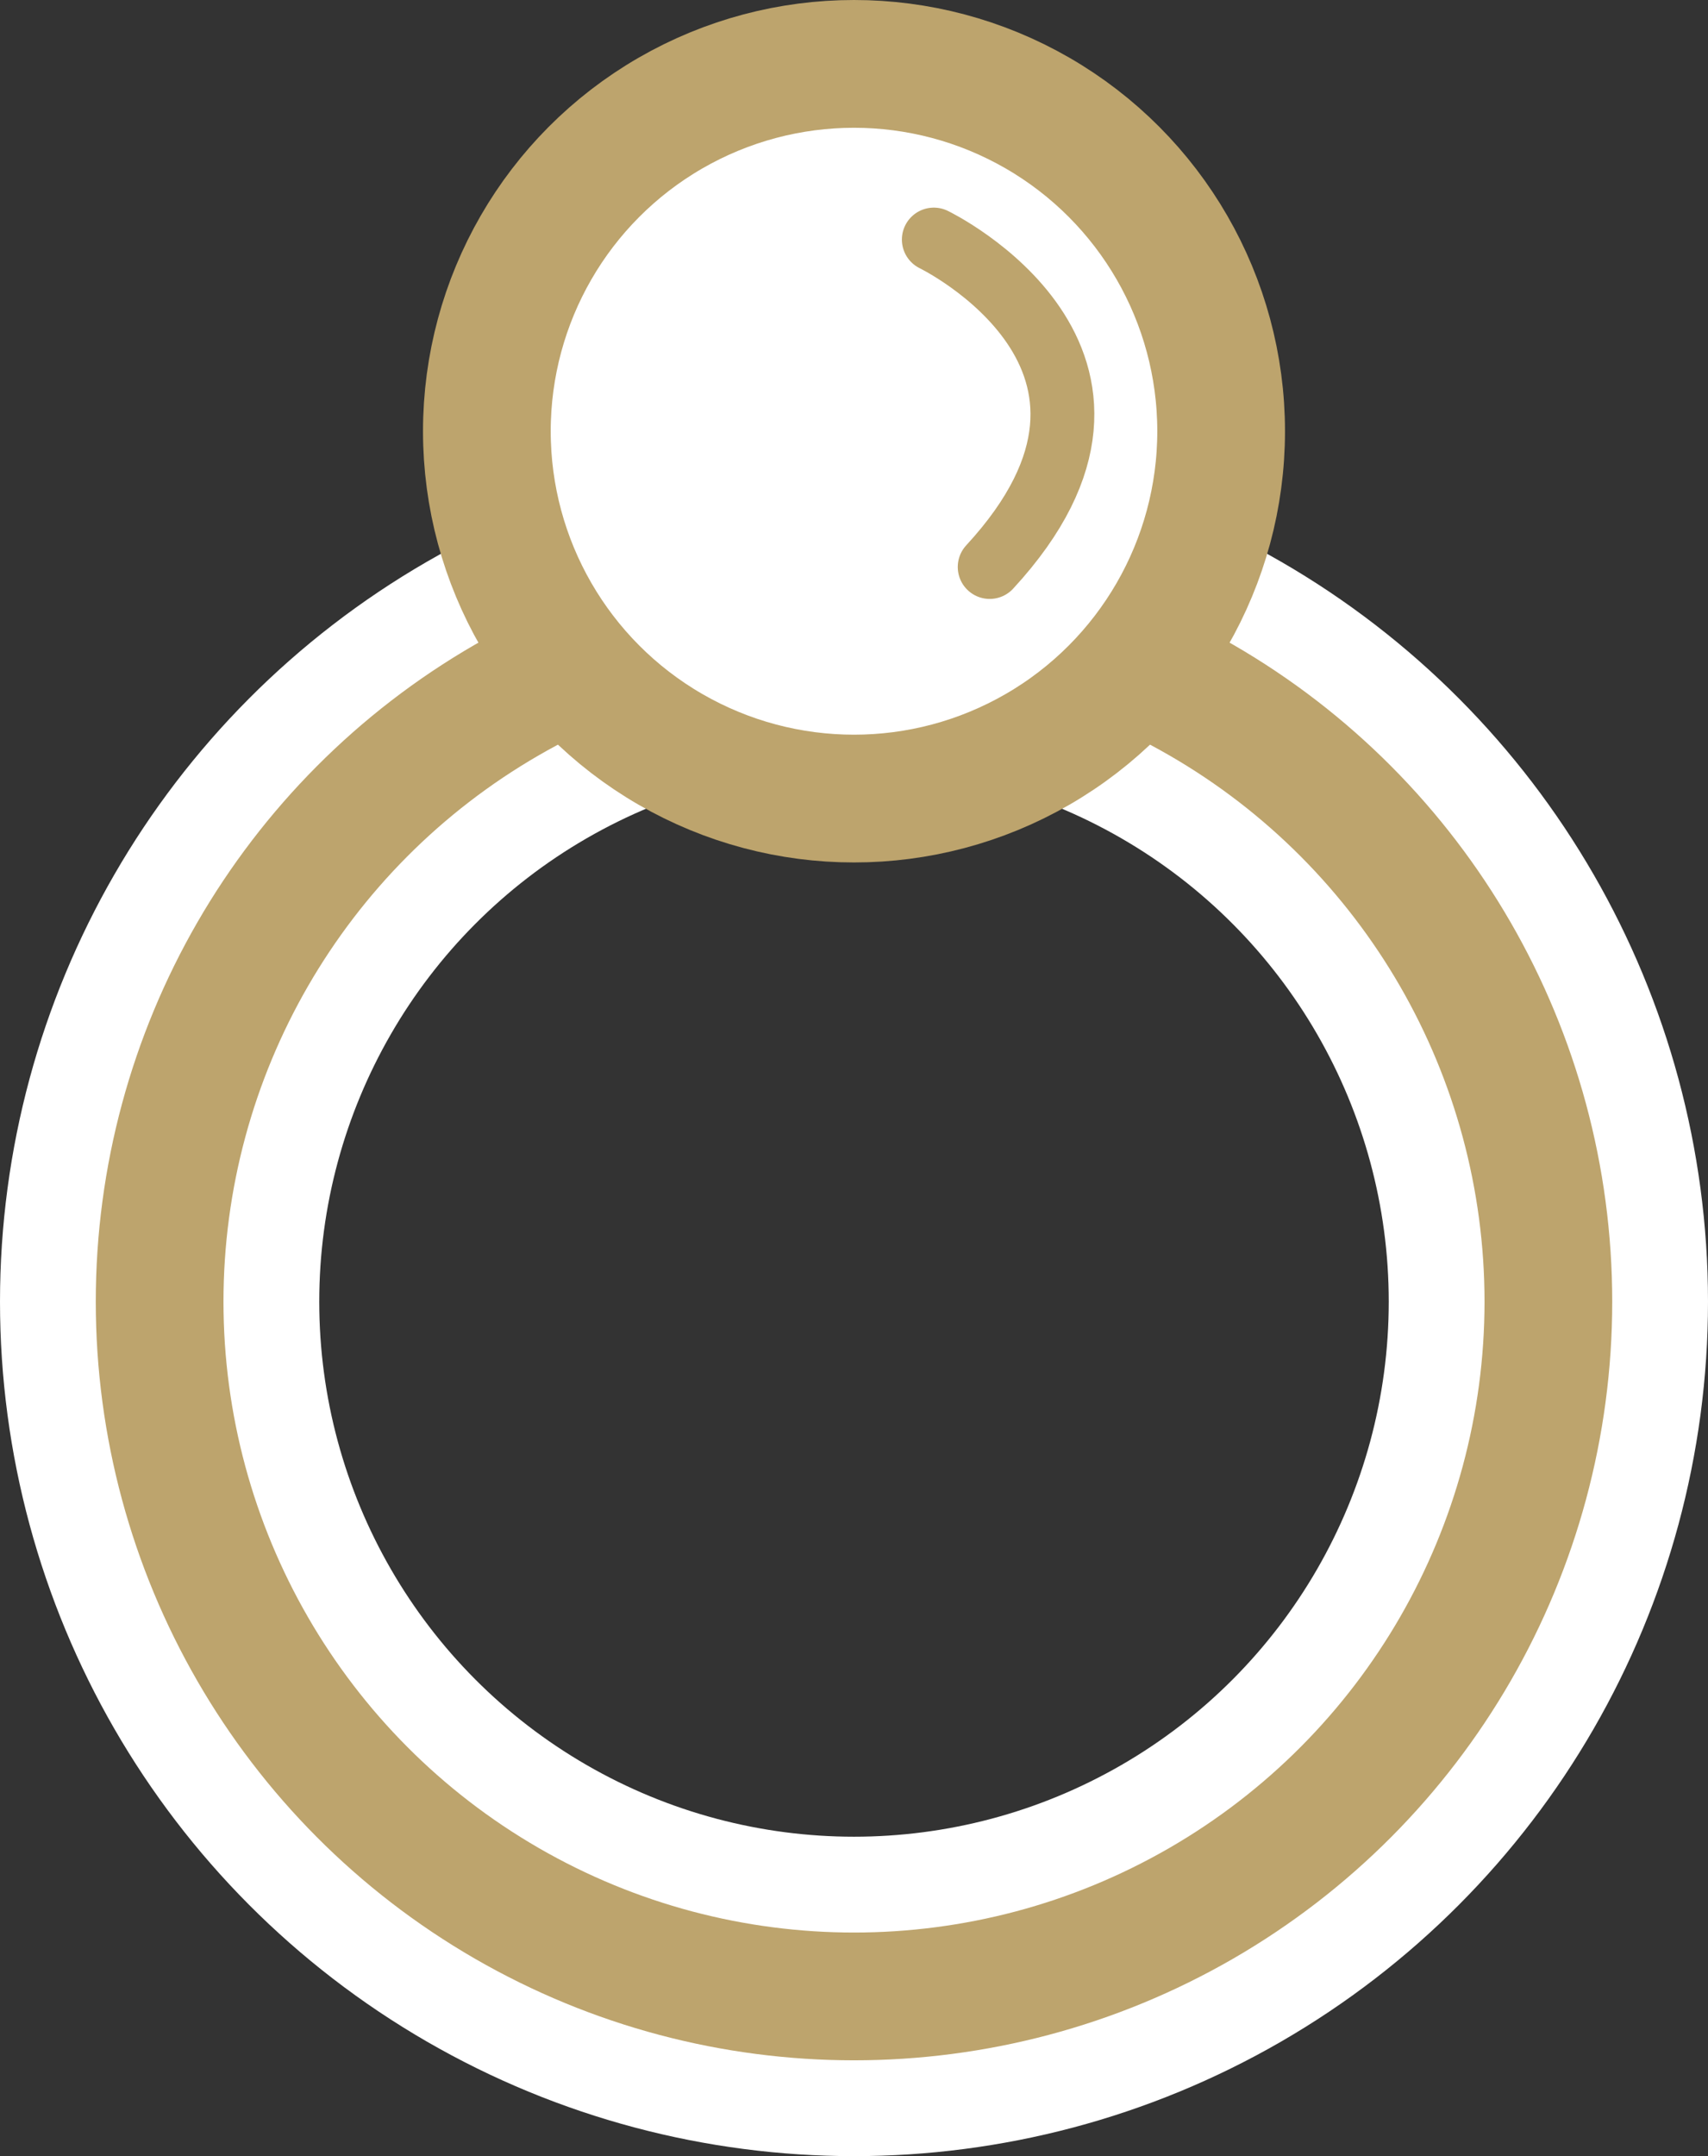
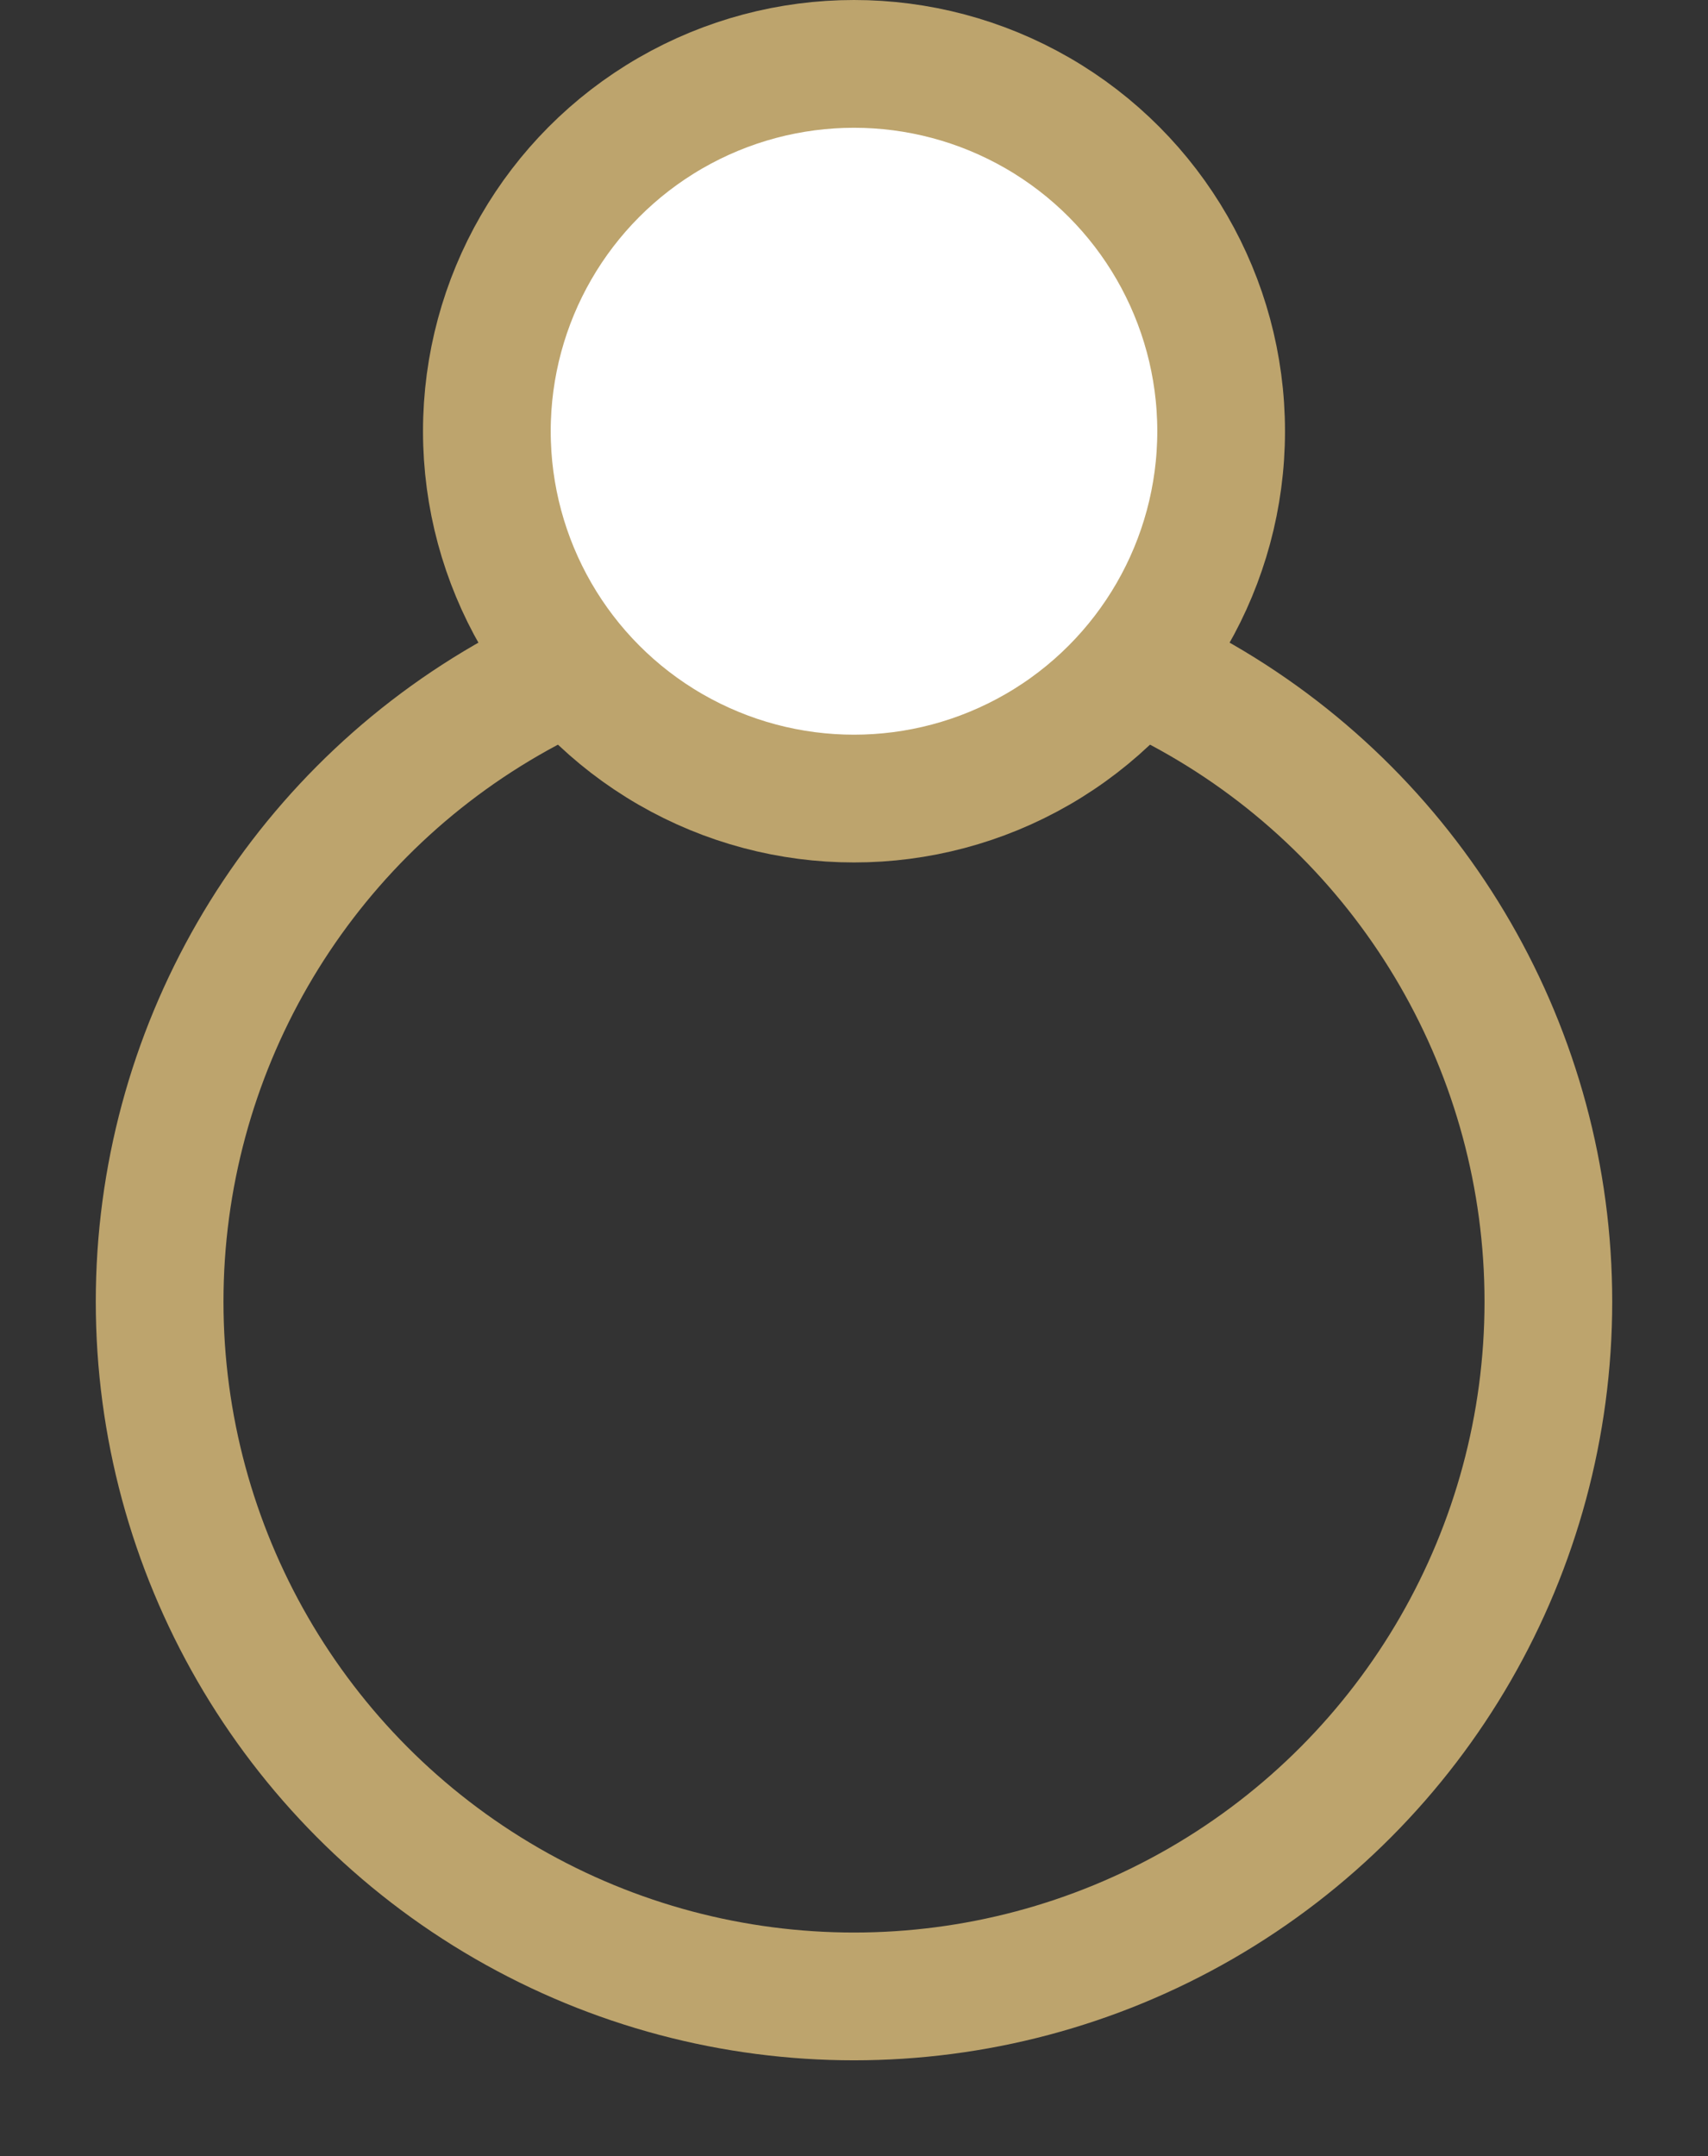
<svg xmlns="http://www.w3.org/2000/svg" version="1.1" id="Layer_1" x="0px" y="0px" width="26.75px" height="33.75px" viewBox="0 0 26.75 33.75" xml:space="preserve">
  <rect x="0" y="0" width="26.75" height="33.75" fill="#333333" stroke="none" />
  <g>
    <g>
-       <circle fill="none" stroke="#FFFFFF" stroke-width="5" stroke-linecap="round" stroke-linejoin="round" stroke-miterlimit="10" cx="13.375" cy="20.375" r="10.875" />
      <circle fill="none" stroke="#BDA46D" stroke-width="2" stroke-linecap="round" stroke-linejoin="round" stroke-miterlimit="10" cx="13.375" cy="20.375" r="10.875" />
    </g>
    <circle fill="#FFFFFF" stroke="#BDA46D" stroke-width="2" stroke-linecap="round" stroke-linejoin="round" stroke-miterlimit="10" cx="13.375" cy="6.75" r="5.75" />
-     <path fill="#FFFFFF" stroke="#BDA46D" stroke-linecap="round" stroke-linejoin="round" stroke-miterlimit="10" d="M14.625,3.75   c0,0,3.875,1.875,0.875,5.125" />
  </g>
</svg>